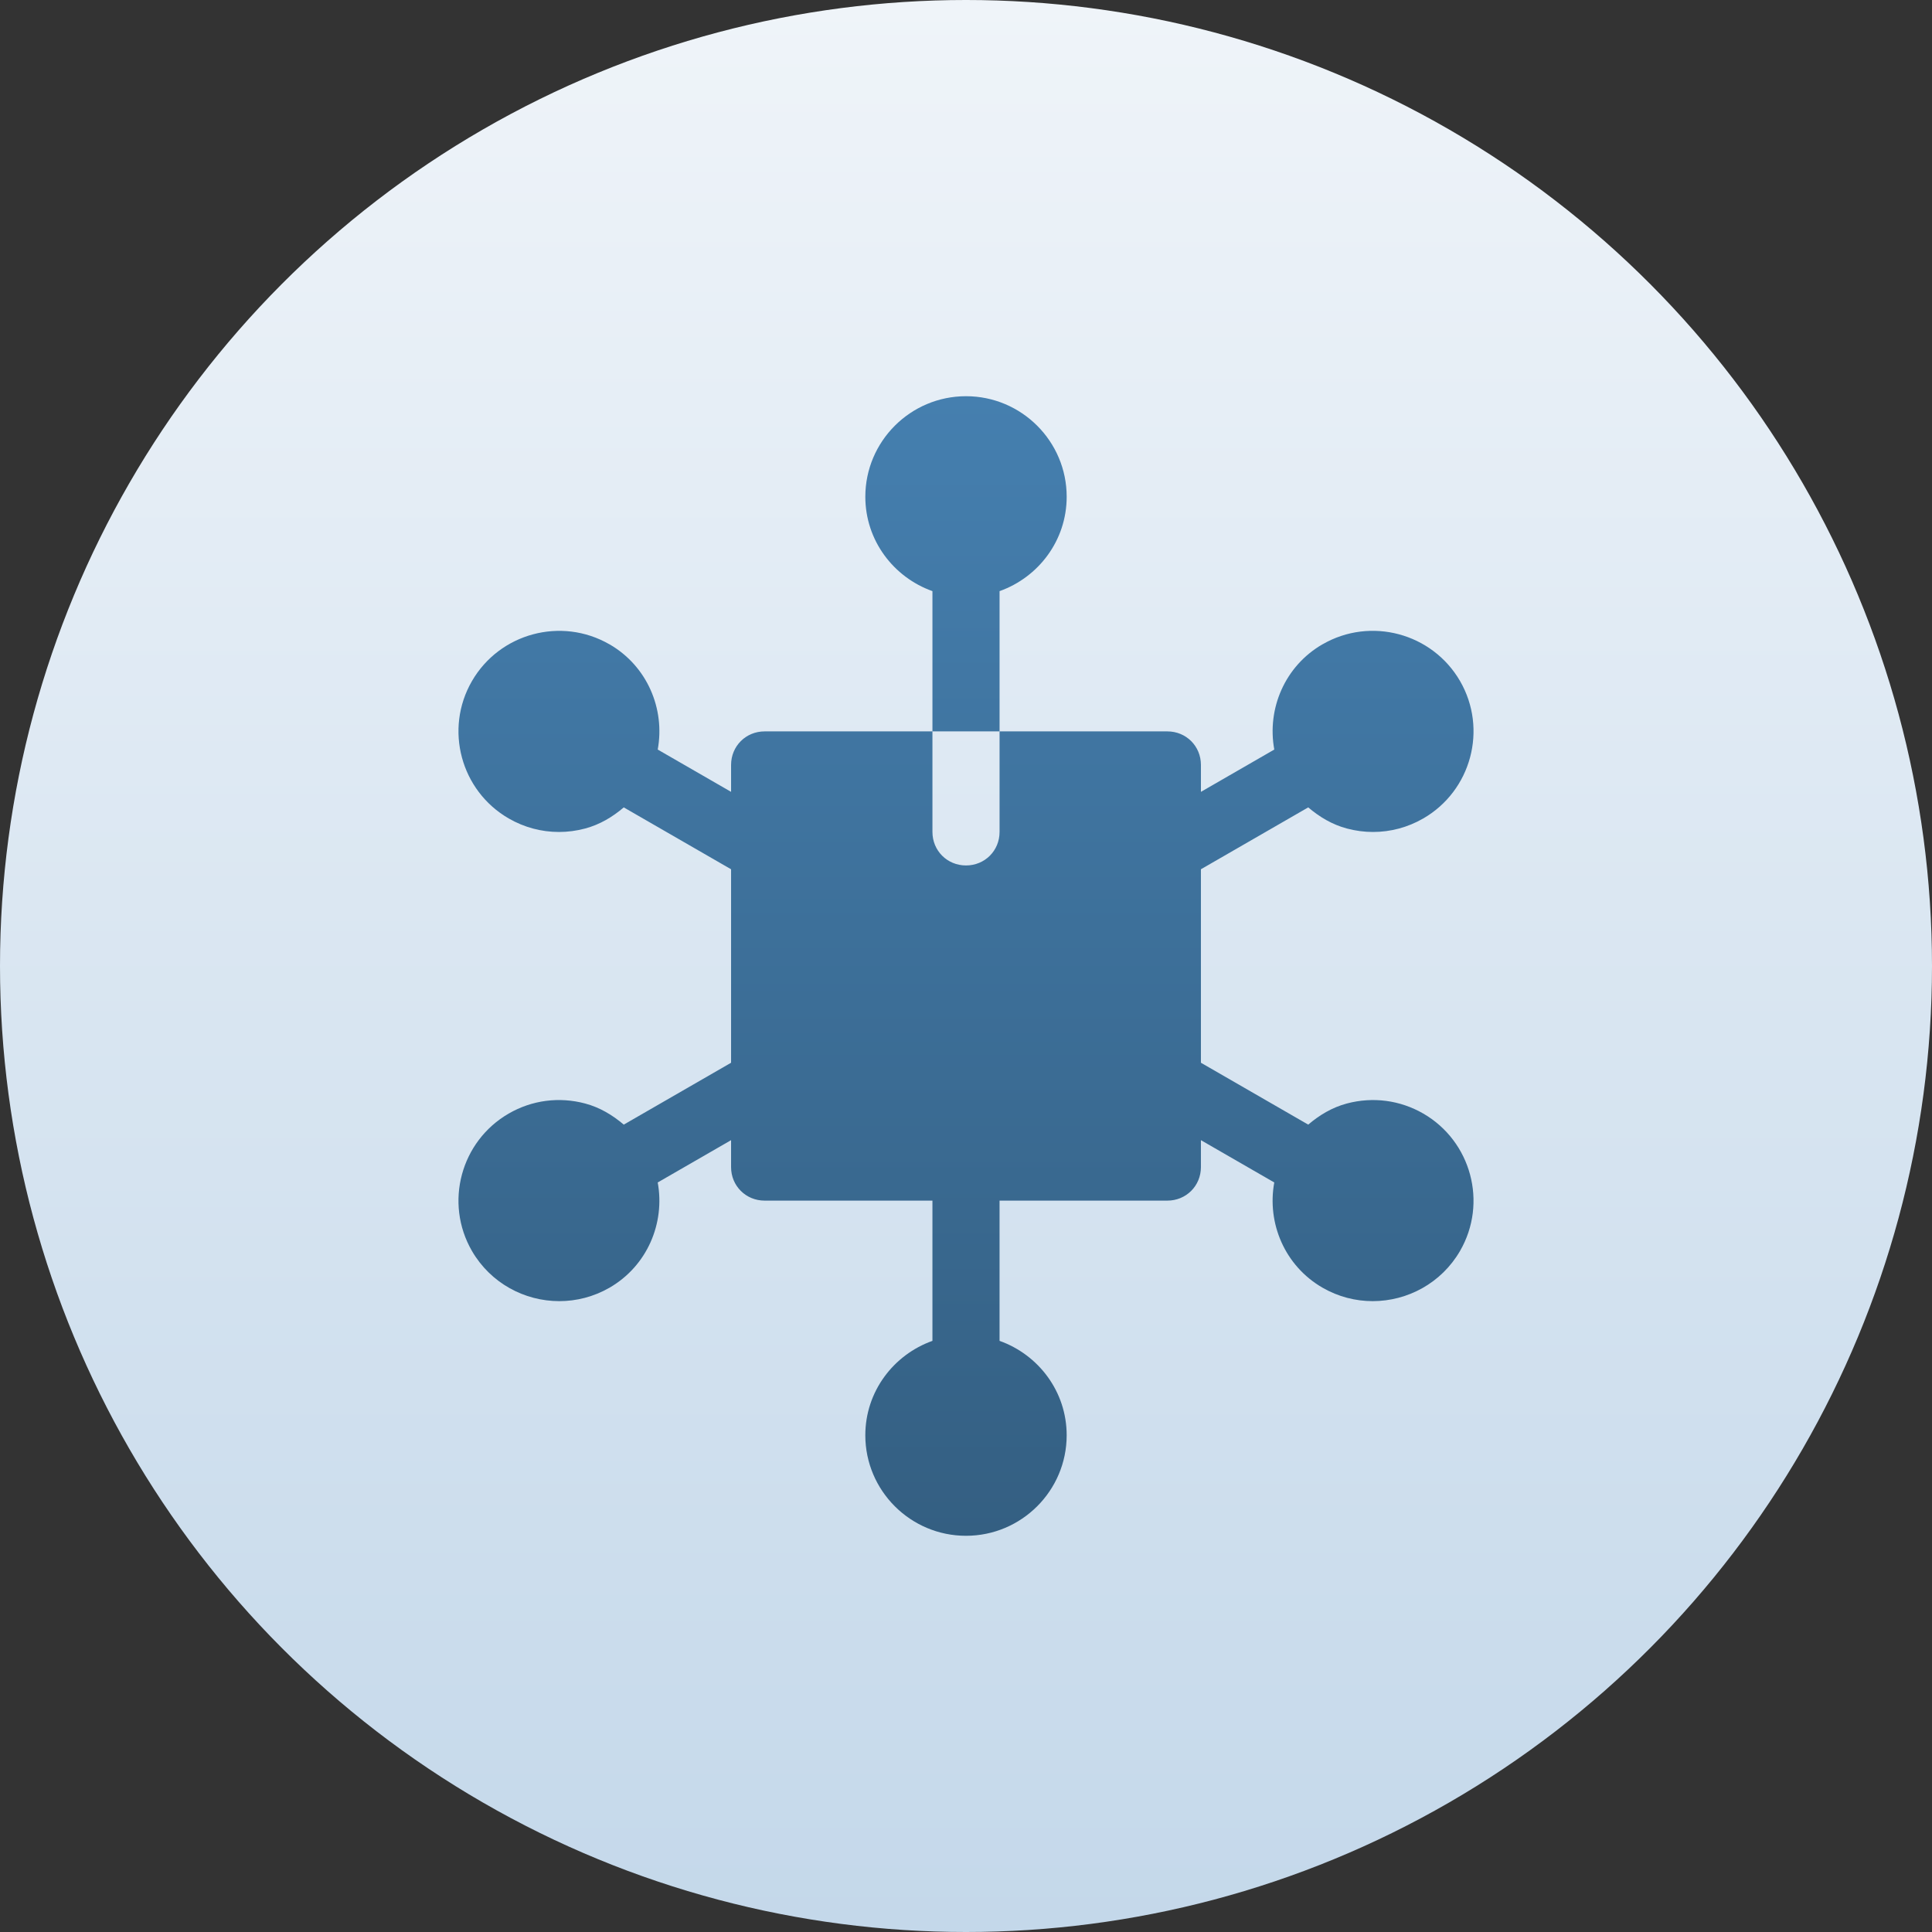
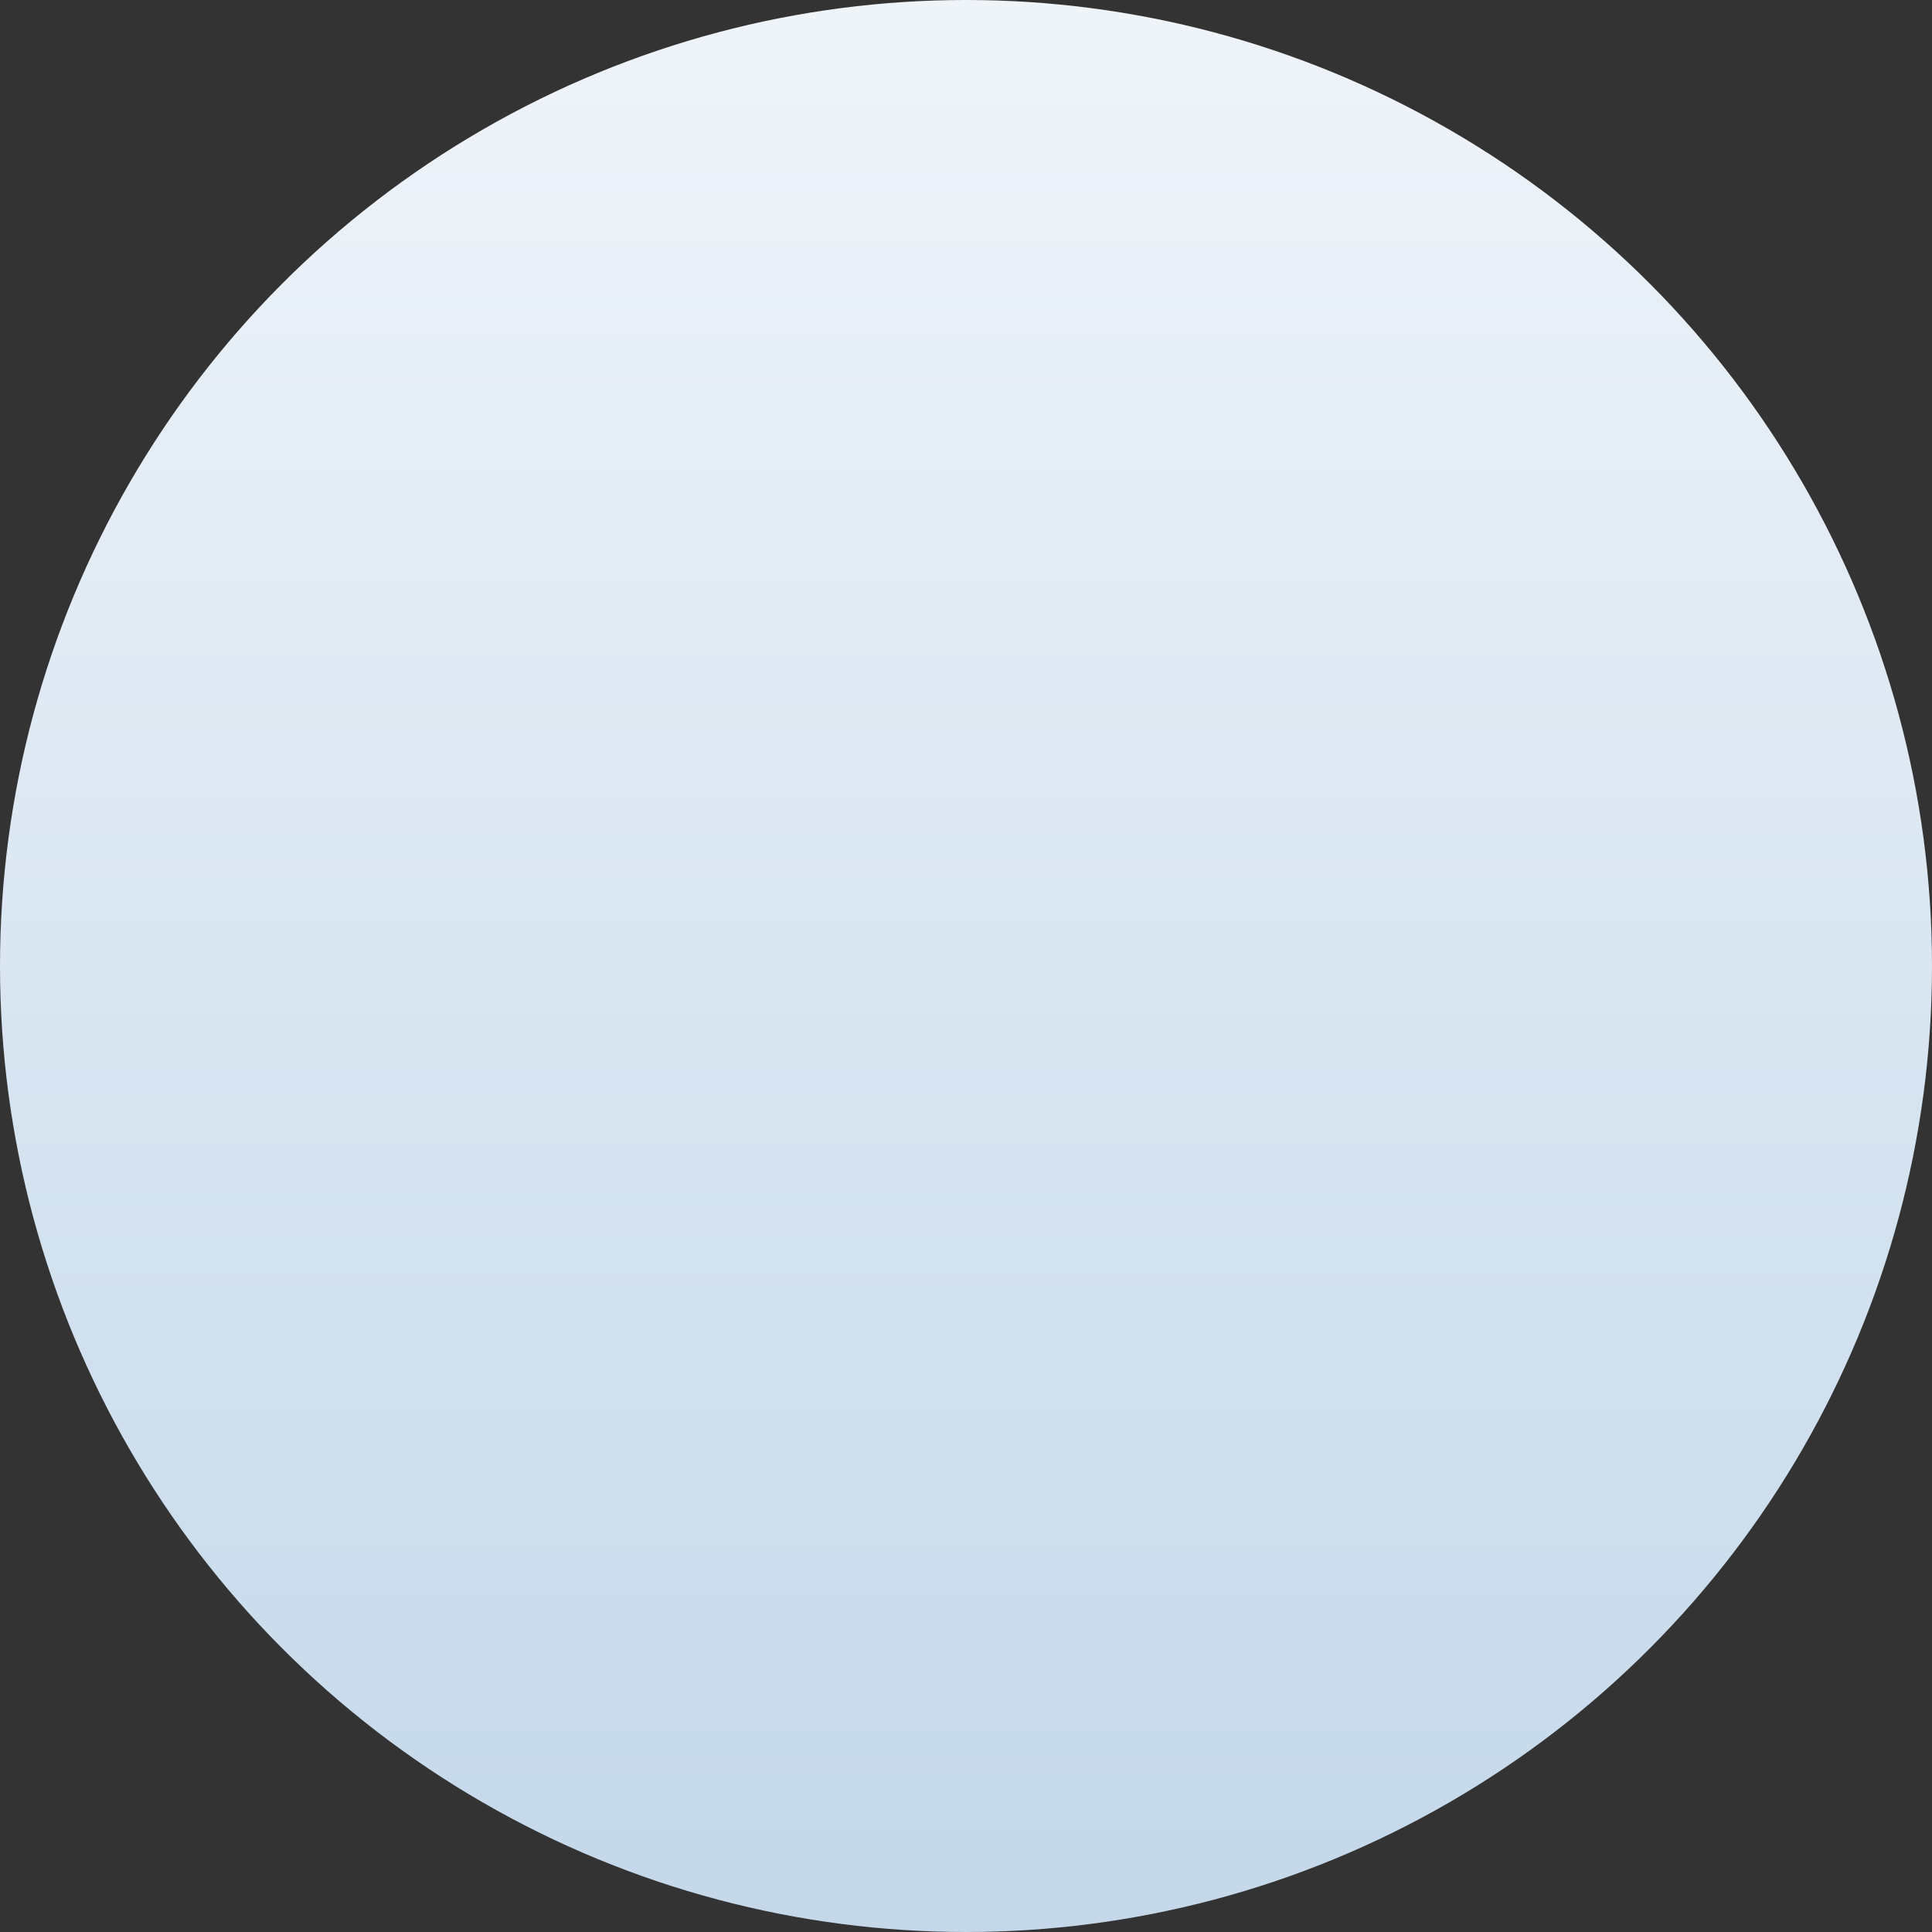
<svg xmlns="http://www.w3.org/2000/svg" version="1.1" width="512" height="512" x="0" y="0" viewBox="0 0 512 512" style="enable-background:new 0 0 512 512" xml:space="preserve" class="">
  <rect x="0" y="0" width="512" height="512" fill="#333333" stroke="none" />
  <g>
    <linearGradient id="SVGID_1_" gradientUnits="userSpaceOnUse" x1="256" x2="256" y1="512" y2="0">
      <stop offset="0" stop-color="#c4d8ea" />
      <stop offset="1" stop-color="#eff4f9" />
    </linearGradient>
    <linearGradient id="SVGID_2_" gradientUnits="userSpaceOnUse" x1="256" x2="256" y1="407" y2="105">
      <stop offset="0" stop-color="#345f82" />
      <stop offset="1" stop-color="#457faf" />
    </linearGradient>
    <g>
      <g>
        <circle cx="256" cy="256" fill="url(#SVGID_1_)" r="256" data-original="url(#SVGID_1_)" />
      </g>
      <g>
        <g>
          <g>
            <g>
-               <path d="m264.894 156.658c10.33-3.679 17.787-13.446 17.787-25.011 0-14.694-11.968-26.647-26.681-26.647s-26.681 11.953-26.681 26.647c0 11.565 7.457 21.332 17.787 25.011v37.165h17.787v-37.165zm112.273 138.437c-6.158-3.539-13.323-4.494-20.245-2.654-3.888 1.038-7.255 3.065-10.229 5.595l-28.437-16.397v-51.275l28.438-16.398c2.974 2.531 6.341 4.558 10.228 5.596 2.302.616 4.629.92 6.948.92 4.621 0 9.189-1.206 13.297-3.574 12.732-7.347 17.118-23.672 9.771-36.405-7.365-12.725-23.719-17.114-36.443-9.758-.008 0-.008 0-.017 0-10.021 5.789-14.757 17.127-12.781 27.894l-19.441 11.21v-7.14c0-4.975-3.913-8.883-8.894-8.883h-44.468v26.647c0 4.974-3.913 8.882-8.894 8.882s-8.894-3.909-8.894-8.882v-26.647h-44.468c-4.981 0-8.894 3.908-8.894 8.883v7.14l-19.44-11.209c1.975-10.77-2.763-22.106-12.782-27.895-.009 0-.009 0-.018 0-12.749-7.347-29.086-2.958-36.443 9.767-7.348 12.725-2.962 29.05 9.771 36.396 4.108 2.368 8.668 3.574 13.297 3.574 2.31 0 4.647-.304 6.948-.92 3.888-1.038 7.255-3.065 10.229-5.595l28.437 16.397v51.275l-28.438 16.398c-2.974-2.531-6.341-4.558-10.228-5.596-6.896-1.839-14.079-.902-20.245 2.654-12.732 7.347-17.118 23.671-9.771 36.405 4.942 8.535 13.922 13.315 23.155 13.315 4.525 0 9.111-1.145 13.306-3.557 10.021-5.789 14.757-17.127 12.781-27.894l19.441-11.21v7.14c0 4.974 3.913 8.882 8.894 8.882h44.468v37.166c-10.33 3.679-17.787 13.446-17.787 25.011 0 14.694 11.968 26.647 26.681 26.647s26.681-11.953 26.681-26.647c0-11.565-7.457-21.332-17.787-25.011v-37.166h44.468c4.981 0 8.894-3.909 8.894-8.882v-7.14l19.44 11.209c-1.975 10.77 2.766 22.106 12.799 27.895 4.187 2.412 8.764 3.557 13.28 3.557 9.232 0 18.221-4.78 23.163-13.324 7.347-12.725 2.961-29.05-9.771-36.396z" fill="url(#SVGID_2_)" data-original="url(#SVGID_2_)" />
-             </g>
+               </g>
          </g>
        </g>
      </g>
    </g>
  </g>
</svg>